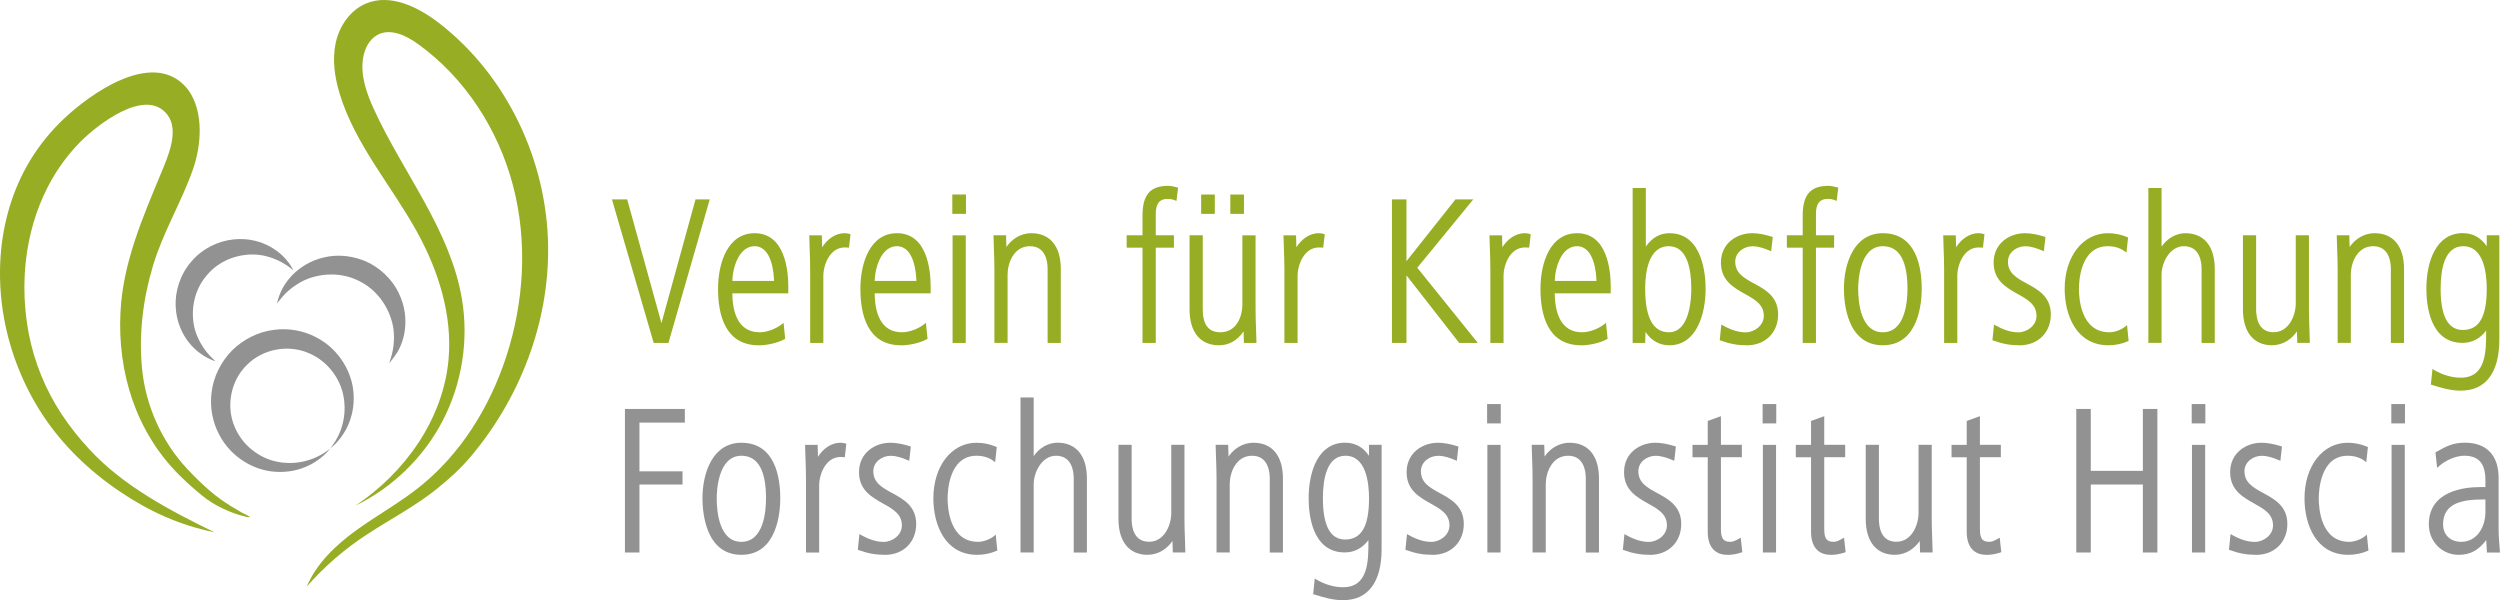
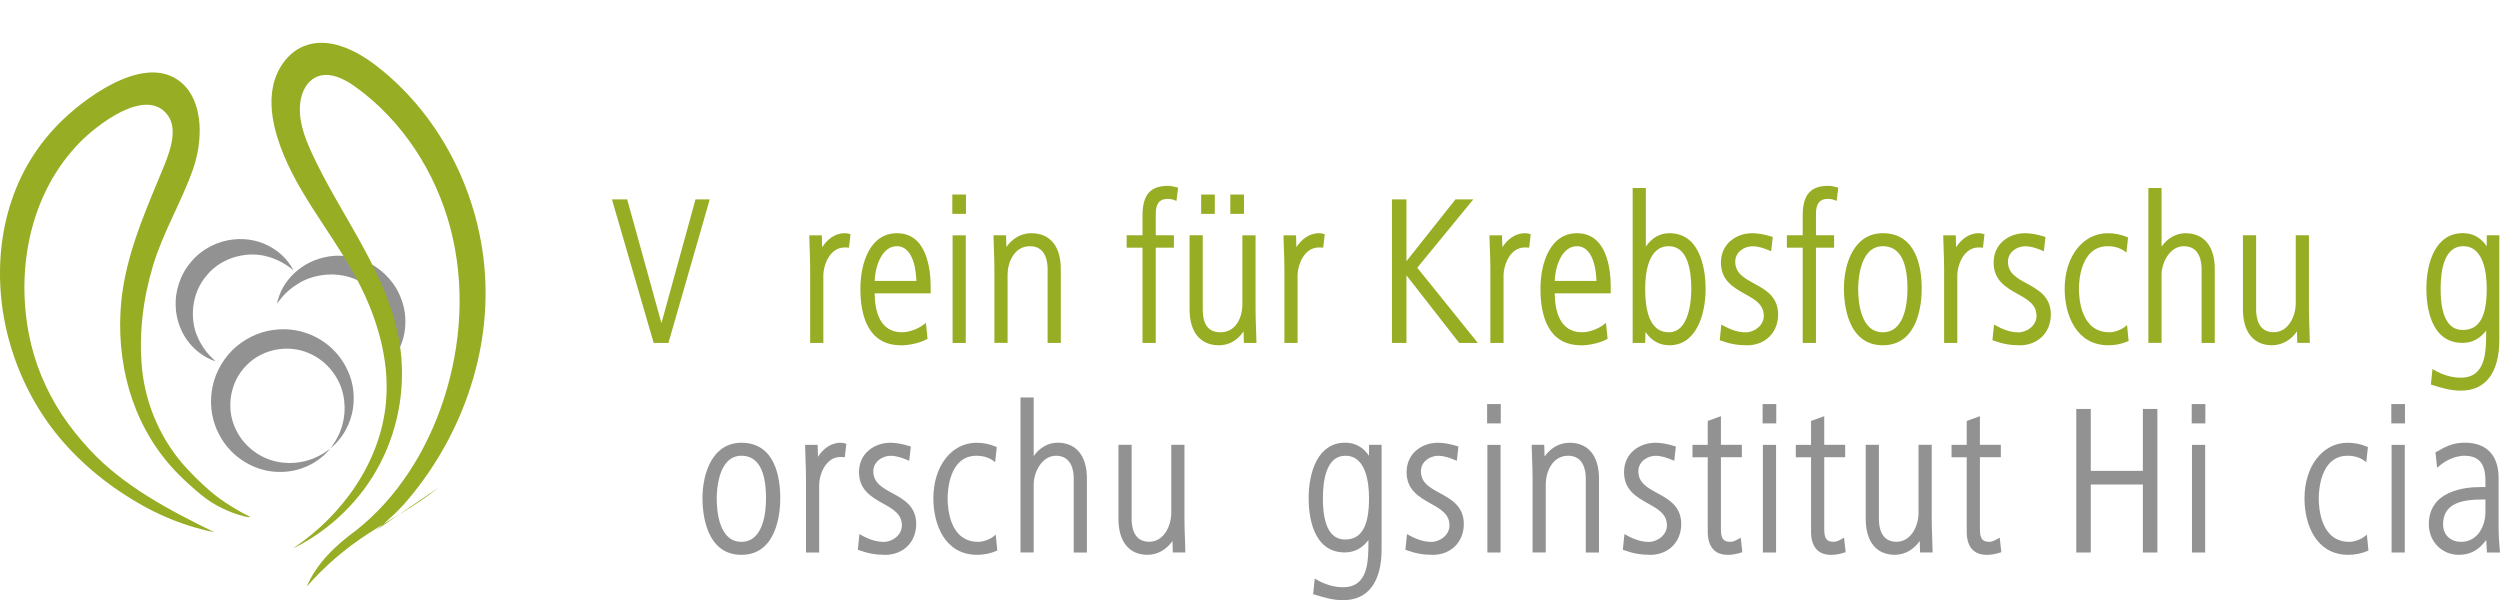
<svg xmlns="http://www.w3.org/2000/svg" viewBox="0 0 377.24 90.57">
  <defs>
    <style>
      .cls-1 {
        fill: #96ad24;
      }

      .cls-2 {
        fill: #929292;
      }
    </style>
  </defs>
  <g id="Ebene_1" data-name="Ebene 1">
    <path class="cls-2" d="M49.83,67.69s.13-.17,.36-.5c.24-.32,.56-.83,.89-1.51,.65-1.34,1.25-3.53,.72-6.04-.48-2.47-2.32-5.18-5.28-6.38-2.89-1.25-6.78-.72-9.29,1.83-2.55,2.51-3.08,6.41-1.83,9.29,1.2,2.95,3.91,4.8,6.38,5.28,2.51,.54,4.7-.07,6.04-.72,.68-.32,1.19-.64,1.51-.89,.33-.24,.5-.36,.5-.36,0,0-.14,.16-.41,.46-.27,.31-.71,.74-1.35,1.2-1.25,.93-3.49,2.04-6.49,1.84-2.94-.14-6.65-1.95-8.56-5.71-.95-1.83-1.4-4.09-1.08-6.35,.28-2.27,1.38-4.53,3.09-6.26,1.73-1.71,3.99-2.81,6.26-3.09,2.27-.32,4.52,.13,6.35,1.08,3.75,1.91,5.57,5.62,5.71,8.56,.2,3.01-.92,5.25-1.84,6.49-.47,.64-.89,1.08-1.2,1.35-.3,.27-.46,.41-.46,.41Z" />
    <path class="cls-2" d="M58.77,54.73c-.11-.02,.83-1.74,.66-4.43-.13-2.64-1.77-6.11-5.07-7.81-3.29-1.76-7.06-1.12-9.31,.27-1.14,.69-1.98,1.47-2.48,2.08-.52,.6-.78,.98-.78,.98,0,0,.08-.44,.36-1.23,.27-.79,.85-1.9,1.92-3.04,1.08-1.11,2.71-2.24,4.83-2.71,2.09-.52,4.65-.27,6.91,.89,2.25,1.2,3.9,3.16,4.66,5.18,.83,2.01,.81,4,.52,5.52-.32,1.54-.92,2.63-1.42,3.3-.5,.64-.78,1.01-.78,1.01Z" />
    <path class="cls-2" d="M44.29,40.8s-.35-.32-1.03-.77c-.67-.45-1.71-1.02-3.03-1.35-2.6-.73-6.56-.1-9,2.83-2.5,2.86-2.55,6.86-1.42,9.32,.53,1.26,1.25,2.19,1.8,2.79,.56,.6,.92,.9,.92,.9,0,0-.45-.12-1.22-.51-.75-.4-1.84-1.1-2.84-2.37-.99-1.25-1.87-3.13-1.96-5.37-.12-2.22,.62-4.79,2.35-6.79,1.7-2.02,4.14-3.13,6.36-3.35,2.23-.25,4.2,.32,5.6,1.12,1.41,.79,2.28,1.76,2.78,2.44,.5,.7,.69,1.12,.69,1.12Z" />
  </g>
  <g id="Ebene_4" data-name="Ebene 4">
    <g>
      <path class="cls-1" d="M100.85,51.75h-2.21l-6.3-21.66h2.3l5.17,18.67,5.14-18.67h2.14l-.07,.26-6.16,21.41Z" />
-       <path class="cls-1" d="M114.48,52.1c-5.07,0-6.13-4.63-6.13-8.52s1.45-8.39,5.52-8.39c4.58,0,5.08,5.62,5.08,8.04v1.03h-8.45c.03,2.73,.8,5.88,4.13,5.88,1.05,0,2.42-.49,3.32-1.2l.29-.22,.24,2.41-.12,.06c-1.16,.63-2.79,.92-3.89,.92Zm-3.97-9.71h6.29c-.03-1.08-.3-5.24-2.95-5.24-2.24,0-3.28,3-3.34,5.24Z" />
      <path class="cls-1" d="M124.24,51.75h-1.99v-11.1c0-.99-.03-1.98-.07-2.95-.02-.66-.05-1.32-.06-1.99v-.2s1.89,0,1.89,0l.05,1.8c.69-1.09,1.87-2.13,3.42-2.12,.45,0,.86,.16,.86,.16l-.23,2.02s-.52-.04-.66-.03c-2.19,0-3.21,2.56-3.21,4.29v10.11Z" />
      <path class="cls-1" d="M135.96,52.1c-5.07,0-6.13-4.63-6.13-8.52s1.45-8.39,5.52-8.39c4.58,0,5.08,5.62,5.08,8.04v1.03h-8.45c.03,2.73,.8,5.88,4.13,5.88,1.05,0,2.42-.49,3.32-1.2l.29-.22,.24,2.41-.12,.06c-1.16,.63-2.79,.92-3.89,.92Zm-3.97-9.71h6.29c-.03-1.08-.3-5.24-2.95-5.24-2.24,0-3.28,3-3.34,5.24Z" />
      <path class="cls-1" d="M145.73,51.75h-1.99v-16.24h1.99v16.24Zm.03-19.48h-2.06v-2.92h2.06v2.92Z" />
      <path class="cls-1" d="M160.07,51.75h-1.99v-11.2c0-1.02-.26-3.4-2.67-3.4s-3.37,2.51-3.37,4.29v10.3h-1.99v-11.1c0-.99-.03-1.98-.07-2.95-.02-.66-.05-1.32-.06-1.99v-.2s1.89,0,1.89,0l.05,1.77c.75-1.09,2.04-2.08,3.77-2.08,2.82,0,4.44,1.97,4.44,5.4v11.17Z" />
      <path class="cls-1" d="M174.39,51.75h-1.99v-14.38h-2.39v-1.87h2.39v-2.96c0-3.16,1.17-4.5,3.9-4.5,.33,0,.64,.07,.96,.15,.11,.03,.22,.05,.33,.08l.18,.04-.25,2.01-.24-.1c-.34-.14-.69-.21-1.1-.21-1.21,0-1.78,.72-1.78,2.25v3.24h2.74v1.87h-2.74v14.38Z" />
      <path class="cls-1" d="M183.94,52.1c-2.82,0-4.44-1.98-4.44-5.43v-11.17h1.99v11.17c0,2.33,.87,3.47,2.67,3.47,2.28,0,3.31-2.14,3.31-4.26v-10.37h1.99v11.1c0,.99,.03,1.99,.07,2.96,.02,.66,.05,1.32,.06,1.98v.2s-1.89,0-1.89,0l-.05-1.74c-.97,1.39-2.22,2.09-3.71,2.09Zm3.77-19.83h-2.06v-2.92h2.06v2.92Zm-4.4,0h-2.06v-2.92h2.06v2.92Z" />
      <path class="cls-1" d="M223,51.75h-2.81l-7.96-10.2v10.2h-2.19V30.09h2.19v9.32l7.39-9.32h2.69l-8.45,10.31,9.15,11.36Z" />
      <path class="cls-1" d="M238.58,52.1c-5.07,0-6.13-4.63-6.13-8.52s1.45-8.39,5.52-8.39c4.58,0,5.08,5.62,5.08,8.04v1.03h-8.45c.03,2.73,.8,5.88,4.13,5.88,1.05,0,2.42-.49,3.32-1.2l.29-.22,.24,2.41-.12,.06c-1.16,.63-2.79,.92-3.89,.92Zm-3.97-9.71h6.29c-.03-1.08-.3-5.24-2.95-5.24-2.24,0-3.28,3-3.34,5.24Z" />
      <path class="cls-1" d="M251.91,52.1c-1.49,0-2.71-.67-3.61-2.01l-.05,1.66h-1.89V28.37h1.99v8.83c.96-1.35,2.12-2.01,3.56-2.01,5.07,0,5.46,6.42,5.46,8.39,0,3.93-1.43,8.52-5.46,8.52Zm-.1-14.95c-3.1,0-3.56,4.03-3.56,6.43,0,4.35,1.2,6.56,3.56,6.56,3.16,0,3.4-5.02,3.4-6.56,0-2.93-.59-6.43-3.4-6.43Z" />
      <path class="cls-1" d="M263.58,52.1c-1.39,0-2.56-.21-3.93-.71l-.15-.05,.24-2.37,.27,.15c1.25,.7,2.34,1.03,3.41,1.03,1.29,0,2.73-1.02,2.73-2.48,0-1.72-1.32-2.46-2.86-3.32-1.69-.95-3.61-2.02-3.61-4.72,0-2.91,2.38-4.44,4.73-4.44,.83,0,1.82,.17,2.93,.52l.16,.05-.24,2.15-.25-.1c-.8-.34-1.67-.65-2.57-.65-1.25,0-2.6,.89-2.6,2.32,0,1.75,1.33,2.48,2.88,3.32,1.68,.92,3.59,1.96,3.59,4.65s-1.9,4.66-4.73,4.66Z" />
      <path class="cls-1" d="M274.01,51.75h-1.99v-14.38h-2.39v-1.87h2.39v-2.96c0-3.16,1.17-4.5,3.9-4.5,.33,0,.64,.07,.96,.15,.11,.03,.22,.05,.33,.08l.18,.04-.25,2.01-.24-.1c-.34-.14-.69-.21-1.1-.21-1.21,0-1.78,.72-1.78,2.25v3.24h2.74v1.87h-2.74v14.38Z" />
      <path class="cls-1" d="M284.11,52.1c-5.45,0-5.87-6.52-5.87-8.52,0-3.87,1.54-8.39,5.87-8.39,5.11,0,5.87,5.26,5.87,8.39,0,2-.42,8.52-5.87,8.52Zm0-14.95c-3.54,0-3.72,5.36-3.72,6.43,0,1.97,.36,6.56,3.72,6.56s3.72-4.59,3.72-6.56c0-4.27-1.25-6.43-3.72-6.43Z" />
      <path class="cls-1" d="M304.73,52.1c-1.39,0-2.56-.21-3.93-.71l-.15-.05,.24-2.37,.27,.15c1.25,.7,2.34,1.03,3.41,1.03,1.29,0,2.73-1.02,2.73-2.48,0-1.72-1.32-2.46-2.86-3.32-1.69-.95-3.61-2.02-3.61-4.72,0-2.91,2.38-4.44,4.73-4.44,.83,0,1.82,.17,2.93,.52l.16,.05-.24,2.15-.25-.1c-.8-.34-1.67-.65-2.57-.65-1.25,0-2.6,.89-2.6,2.32,0,1.75,1.33,2.48,2.88,3.32,1.68,.92,3.59,1.96,3.59,4.65s-1.9,4.66-4.73,4.66Z" />
      <path class="cls-1" d="M318.16,52.1c-4.88,0-6.61-4.59-6.61-8.52,0-4.86,2.74-8.39,6.51-8.39,1.01,0,2.02,.2,2.92,.59l.14,.06-.25,2.28-.28-.21c-.65-.49-1.55-.76-2.53-.76-4.15,0-4.36,5.36-4.36,6.43,0,1.54,.33,6.56,4.61,6.56,.76,0,1.79-.37,2.36-.85l.29-.24,.24,2.4-.14,.06c-.9,.39-1.91,.59-2.92,.59Z" />
      <path class="cls-1" d="M334.2,51.75h-1.99v-11.2c0-1.02-.26-3.4-2.67-3.4-2.17,0-3.37,2.54-3.37,4.29v10.3h-1.99V28.37h1.99v8.85c.85-1.25,2.19-2.03,3.59-2.03,2.82,0,4.44,1.97,4.44,5.4v11.17Z" />
      <path class="cls-1" d="M342.86,52.1c-2.8,0-4.41-1.98-4.41-5.43v-11.17h1.99v11.2c0,1.28,.34,3.43,2.64,3.43s3.34-2.53,3.34-4.33v-10.3h1.99v11.1c0,.99,.04,1.99,.07,2.96,.02,.66,.05,1.32,.06,1.98v.2s-1.89,0-1.89,0l-.05-1.73c-.75,1.09-2.03,2.08-3.74,2.08Z" />
-       <path class="cls-1" d="M362.76,51.75h-1.99v-11.2c0-1.02-.26-3.4-2.67-3.4s-3.37,2.51-3.37,4.29v10.3h-1.99v-11.1c0-.98-.03-1.98-.07-2.94-.02-.66-.05-1.33-.06-2v-.2s1.89,0,1.89,0l.05,1.77c.75-1.09,2.04-2.08,3.77-2.08,2.82,0,4.44,1.97,4.44,5.4v11.17Z" />
      <path class="cls-1" d="M371.36,58.95c-1.6,0-3.02-.44-4.39-.87l-.16-.05,.24-2.35,.27,.16c1.28,.75,2.67,1.15,4.01,1.15,3.82,0,3.82-3.99,3.82-6.91v-.2c-.91,1.22-2.13,1.86-3.56,1.86-4.93,0-5.46-5.71-5.46-8.17,0-4.06,1.44-8.39,5.49-8.39,1.52,0,2.71,.65,3.62,1.98v-1.66h1.9v15.75c0,4.96-2.05,7.69-5.78,7.69Zm.32-21.8c-2.81,0-3.4,3.5-3.4,6.43,0,4.12,1.12,6.21,3.34,6.21,2.47,0,3.62-1.97,3.62-6.21,0-2.4-.46-6.43-3.56-6.43Z" />
      <path class="cls-1" d="M195.8,51.75h-1.99v-11.1c0-.99-.03-1.98-.07-2.95-.02-.66-.05-1.32-.06-1.99v-.2s1.89,0,1.89,0l.05,1.8c.69-1.09,1.87-2.13,3.42-2.12,.45,0,.86,.16,.86,.16l-.23,2.02s-.52-.04-.66-.03c-2.19,0-3.21,2.56-3.21,4.29v10.11Z" />
      <path class="cls-1" d="M226.88,51.75h-1.99v-11.1c0-.99-.03-1.98-.07-2.95-.02-.66-.05-1.32-.06-1.99v-.2s1.89,0,1.89,0l.05,1.8c.69-1.09,1.87-2.13,3.42-2.12,.45,0,.86,.16,.86,.16l-.23,2.02s-.52-.04-.66-.03c-2.19,0-3.21,2.56-3.21,4.29v10.11Z" />
      <path class="cls-1" d="M295.35,51.75h-1.99v-11.1c0-.99-.03-1.98-.07-2.95-.02-.66-.05-1.32-.06-1.99v-.2s1.89,0,1.89,0l.05,1.8c.69-1.09,1.87-2.13,3.42-2.12,.45,0,.86,.16,.86,.16l-.23,2.02s-.52-.04-.66-.03c-2.19,0-3.21,2.56-3.21,4.29v10.11Z" />
    </g>
    <g>
-       <path class="cls-2" d="M96.49,83.37h-2.19v-21.66h9.04v2.06h-6.85v7.35h6.5v1.99h-6.5v10.26Z" />
      <path class="cls-2" d="M111.87,83.72c-5.45,0-5.87-6.52-5.87-8.52,0-3.87,1.54-8.39,5.87-8.39,5.11,0,5.87,5.26,5.87,8.39,0,2-.42,8.52-5.87,8.52Zm0-14.95c-3.54,0-3.72,5.36-3.72,6.43,0,1.97,.36,6.56,3.72,6.56s3.72-4.59,3.72-6.56c0-4.27-1.25-6.43-3.72-6.43Z" />
      <path class="cls-2" d="M133.52,83.72c-1.39,0-2.56-.21-3.93-.71l-.15-.05,.24-2.37,.27,.15c1.25,.7,2.34,1.03,3.41,1.03,1.29,0,2.73-1.02,2.73-2.48,0-1.72-1.32-2.46-2.86-3.32-1.69-.95-3.61-2.02-3.61-4.72,0-2.91,2.38-4.44,4.73-4.44,.83,0,1.82,.17,2.93,.52l.16,.05-.24,2.15-.25-.1c-.8-.34-1.67-.65-2.57-.65-1.25,0-2.6,.89-2.6,2.32,0,1.75,1.33,2.48,2.88,3.32,1.68,.92,3.59,1.96,3.59,4.65s-1.9,4.66-4.73,4.66Z" />
      <path class="cls-2" d="M147.45,83.72c-4.88,0-6.61-4.59-6.61-8.52,0-4.86,2.74-8.39,6.51-8.39,1.01,0,2.02,.2,2.92,.59l.14,.06-.25,2.28-.28-.21c-.65-.49-1.55-.76-2.53-.76-4.15,0-4.36,5.36-4.36,6.43,0,1.54,.33,6.56,4.61,6.56,.76,0,1.79-.37,2.36-.85l.29-.24,.24,2.4-.14,.06c-.9,.39-1.91,.59-2.92,.59Z" />
      <path class="cls-2" d="M164.01,83.37h-1.99v-11.2c0-1.02-.26-3.4-2.67-3.4-2.17,0-3.37,2.54-3.37,4.29v10.3h-1.99v-23.38h1.99v8.85c.85-1.25,2.19-2.03,3.59-2.03,2.82,0,4.44,1.97,4.44,5.4v11.17Z" />
      <path class="cls-2" d="M173.18,83.72c-2.8,0-4.41-1.98-4.41-5.43v-11.17h1.99v11.2c0,1.28,.34,3.43,2.64,3.43s3.34-2.53,3.34-4.33v-10.3h1.99v11.1c0,.99,.03,1.99,.07,2.96,.02,.66,.05,1.32,.06,1.98v.2s-1.89,0-1.89,0l-.05-1.73c-.75,1.09-2.03,2.08-3.74,2.08Z" />
-       <path class="cls-2" d="M193.59,83.37h-1.99v-11.2c0-1.02-.26-3.4-2.67-3.4s-3.37,2.51-3.37,4.29v10.3h-1.99v-11.1c0-.99-.03-1.98-.07-2.95-.02-.66-.05-1.32-.06-1.99v-.2s1.89,0,1.89,0l.05,1.77c.75-1.09,2.04-2.08,3.77-2.08,2.82,0,4.44,1.97,4.44,5.4v11.17Z" />
      <path class="cls-2" d="M202.7,90.57c-1.6,0-3.02-.44-4.39-.87l-.16-.05,.24-2.35,.27,.16c1.28,.75,2.67,1.15,4.01,1.15,3.82,0,3.82-3.99,3.82-6.91v-.2c-.91,1.22-2.13,1.86-3.56,1.86-4.93,0-5.46-5.71-5.46-8.17,0-4.06,1.44-8.39,5.49-8.39,1.52,0,2.71,.65,3.62,1.98v-1.66h1.9v15.75c0,4.96-2.05,7.69-5.78,7.69Zm.32-21.8c-2.81,0-3.4,3.5-3.4,6.43,0,4.12,1.12,6.21,3.34,6.21,2.47,0,3.62-1.97,3.62-6.21,0-2.4-.46-6.43-3.56-6.43Z" />
      <path class="cls-2" d="M216.15,83.72c-1.39,0-2.56-.21-3.93-.71l-.15-.05,.24-2.37,.27,.15c1.25,.7,2.34,1.03,3.41,1.03,1.29,0,2.73-1.02,2.73-2.48,0-1.72-1.32-2.46-2.86-3.32-1.69-.95-3.61-2.02-3.61-4.72,0-2.91,2.38-4.44,4.73-4.44,.83,0,1.82,.17,2.93,.52l.16,.05-.24,2.15-.25-.1c-.8-.34-1.67-.65-2.57-.65-1.25,0-2.6,.89-2.6,2.32,0,1.75,1.33,2.48,2.88,3.32,1.68,.92,3.59,1.96,3.59,4.65s-1.9,4.66-4.73,4.66Z" />
      <path class="cls-2" d="M226.43,83.37h-1.99v-16.24h1.99v16.24Zm.03-19.48h-2.06v-2.92h2.06v2.92Z" />
      <path class="cls-2" d="M241.28,83.37h-1.99v-11.2c0-1.02-.26-3.4-2.67-3.4s-3.37,2.51-3.37,4.29v10.3h-1.99v-11.1c0-.99-.03-1.98-.07-2.95-.02-.66-.05-1.32-.06-1.99v-.2s1.89,0,1.89,0l.05,1.77c.75-1.09,2.04-2.08,3.77-2.08,2.82,0,4.44,1.97,4.44,5.4v11.17Z" />
      <path class="cls-2" d="M248.96,83.72c-1.39,0-2.56-.21-3.93-.71l-.15-.05,.24-2.37,.27,.15c1.25,.7,2.34,1.03,3.41,1.03,1.29,0,2.73-1.02,2.73-2.48,0-1.72-1.32-2.46-2.86-3.32-1.69-.95-3.61-2.02-3.61-4.72,0-2.91,2.38-4.44,4.73-4.44,.83,0,1.82,.17,2.93,.52l.16,.05-.24,2.15-.25-.1c-.8-.34-1.67-.65-2.57-.65-1.25,0-2.6,.89-2.6,2.32,0,1.75,1.33,2.48,2.88,3.32,1.68,.92,3.59,1.96,3.59,4.65s-1.9,4.66-4.73,4.66Z" />
      <path class="cls-2" d="M260.66,83.72c-1.92,0-2.97-1.24-2.97-3.48v-11.24h-2.3v-1.87h2.3v-3.61l1.99-.72v4.32h3.16v1.87h-3.16v10.61c0,1.3,.1,2.16,1.43,2.16,.46,0,.87-.24,1.3-.48l.26-.15,.24,2.19-.15,.05c-.71,.24-1.44,.36-2.1,.36Z" />
      <path class="cls-2" d="M268,83.37h-1.99v-16.24h1.99v16.24Zm.03-19.48h-2.06v-2.92h2.06v2.92Z" />
      <path class="cls-2" d="M276.25,83.72c-1.92,0-2.97-1.24-2.97-3.48v-11.24h-2.3v-1.87h2.3v-3.61l1.99-.72v4.32h3.16v1.87h-3.16v10.61c0,1.3,.1,2.16,1.43,2.16,.46,0,.87-.24,1.3-.48l.26-.15,.24,2.19-.15,.05c-.71,.24-1.44,.36-2.1,.36Z" />
      <path class="cls-2" d="M285.94,83.72c-2.8,0-4.41-1.98-4.41-5.43v-11.17h1.99v11.2c0,1.28,.34,3.43,2.64,3.43s3.34-2.53,3.34-4.33v-10.3h1.99v11.1c0,.99,.03,1.99,.07,2.96,.02,.66,.05,1.32,.06,1.98v.2s-1.89,0-1.89,0l-.05-1.73c-.75,1.09-2.03,2.08-3.74,2.08Z" />
      <path class="cls-2" d="M299.74,83.72c-1.92,0-2.97-1.24-2.97-3.48v-11.24h-2.29v-1.87h2.29v-3.61l1.99-.72v4.32h3.16v1.87h-3.16v10.61c0,1.3,.1,2.16,1.43,2.16,.46,0,.87-.24,1.3-.48l.26-.15,.24,2.19-.15,.05c-.71,.24-1.44,.36-2.1,.36Z" />
      <path class="cls-2" d="M325.54,83.37h-2.19v-10.26h-7.86v10.26h-2.19v-21.66h2.19v9.34h7.86v-9.34h2.19v21.66Z" />
      <path class="cls-2" d="M332.75,83.37h-1.99v-16.24h1.99v16.24Zm.03-19.48h-2.06v-2.92h2.06v2.92Z" />
-       <path class="cls-2" d="M340.42,83.72c-1.39,0-2.56-.21-3.93-.71l-.15-.05,.24-2.37,.27,.15c1.25,.7,2.34,1.03,3.41,1.03,1.29,0,2.73-1.02,2.73-2.48,0-1.72-1.32-2.46-2.86-3.32-1.69-.95-3.61-2.02-3.61-4.72,0-2.91,2.38-4.44,4.73-4.44,.83,0,1.82,.17,2.93,.52l.16,.05-.24,2.15-.25-.1c-.8-.34-1.67-.65-2.57-.65-1.25,0-2.6,.89-2.6,2.32,0,1.75,1.33,2.48,2.88,3.32,1.68,.92,3.59,1.96,3.59,4.65s-1.9,4.66-4.73,4.66Z" />
      <path class="cls-2" d="M354.35,83.72c-4.88,0-6.61-4.59-6.61-8.52,0-4.86,2.74-8.39,6.51-8.39,1.01,0,2.02,.2,2.92,.59l.14,.06-.25,2.28-.28-.21c-.65-.49-1.55-.76-2.53-.76-4.15,0-4.36,5.36-4.36,6.43,0,1.54,.33,6.56,4.61,6.56,.76,0,1.79-.37,2.36-.85l.29-.24,.24,2.4-.13,.06c-.9,.39-1.91,.59-2.92,.59Z" />
      <path class="cls-2" d="M362.87,83.37h-1.99v-16.24h1.99v16.24Zm.03-19.48h-2.06v-2.92h2.06v2.92Z" />
      <path class="cls-2" d="M371,83.72c-2.53,0-4.5-2.02-4.5-4.6,0-5.07,5.4-5.62,7.72-5.62h.82v-.98c0-2.59-.99-3.75-3.21-3.75-1.2,0-2.76,.65-3.79,1.57l-.29,.26-.25-2.34,.11-.06c1.53-.87,2.56-1.4,4.31-1.4,3.29,0,5.11,1.89,5.11,5.33v7.59c0,1.14,.1,2.3,.19,3.43l.02,.22h-1.97l-.11-1.88c-1.19,1.58-2.43,2.23-4.17,2.23Zm3.73-8.35c-3.01,0-6.08,.45-6.08,3.75,0,1.58,1.1,2.64,2.73,2.64,2.4,0,3.66-2.26,3.66-4.49v-1.9h-.31Z" />
      <path class="cls-2" d="M123.61,83.37h-1.99v-11.1c0-.99-.03-1.98-.07-2.95-.02-.66-.05-1.32-.06-1.99v-.2s1.89,0,1.89,0l.05,1.8c.69-1.09,1.87-2.13,3.42-2.12,.45,0,.86,.16,.86,.16l-.23,2.02s-.52-.04-.66-.03c-2.19,0-3.21,2.56-3.21,4.29v10.11Z" />
    </g>
  </g>
  <g id="Ebene_3" data-name="Ebene 3">
    <path class="cls-1" d="M18.02,74.13c-4.57-3.09-8.63-6.99-11.65-11.62-2.85-4.36-4.82-9.34-5.75-14.43C.05,44.97-.13,41.8,.09,38.65c.36-5.05,1.8-10.04,4.42-14.38,1.41-2.34,3.14-4.47,5.12-6.34,3.93-3.72,13.04-10.28,18.18-5.05,.25,.25,.47,.52,.67,.8,2.29,3.28,1.9,8.27,.64,11.86-1.74,4.97-4.52,9.48-6.04,14.57-1.51,5.02-2.15,10.34-1.65,15.5,.55,5.63,2.99,11.07,6.87,15.2,1.1,1.17,2.25,2.31,3.48,3.35,.97,.82,2.01,1.56,3.09,2.23,.5,.31,1.01,.61,1.52,.9,.17,.09,.34,.18,.52,.27,.29,.14,.58,.28,.84,.46-.27,.08-.56-.04-.82-.09-.31-.07-.62-.16-.92-.25-.6-.18-1.19-.42-1.76-.66-1.09-.46-2.14-1.04-3.1-1.74-1.01-.74-1.94-1.57-2.86-2.4-.41-.38-.82-.77-1.22-1.17-6.55-6.52-9.36-15.5-8.89-24.63,.38-7.5,3.37-14.29,6.17-21.06,.98-2.36,2.72-6.28,.94-8.66-3.29-4.39-10.86,1.66-13.3,4.18-1.81,1.86-3.35,3.98-4.57,6.27-.1,.2-.21,.4-.31,.59-3.39,6.71-4.17,14.61-2.77,21.95,.84,4.35,2.54,8.49,4.98,12.19,1.24,1.88,2.66,3.64,4.19,5.29,5.13,5.55,12.14,9.21,18.85,12.49-5.3-1.08-9.9-3.18-14.34-6.19Z" />
-     <path class="cls-1" d="M66.14,73.59c-3.32,2.7-7.05,4.64-10.61,6.95s-6.55,4.91-9.25,7.98c1.49-3.51,4.37-6.25,7.46-8.49s6.45-4.09,9.44-6.46c6.3-4.98,10.71-12.11,13.21-19.75,2.71-8.3,3.24-17.38,1.02-25.83s-7.23-16.22-14.31-21.33c-1.78-1.29-4.13-2.43-6.08-1.43-1.28,.66-2,2.09-2.23,3.52-.43,2.67,.54,5.36,1.67,7.82,4.41,9.59,11.52,18.18,13.25,28.59,1.03,6.18,0,12.68-2.87,18.25s-7.59,10.16-13.22,12.9c7.5-4.99,13.24-13.06,14.06-22.03,.61-6.67-1.49-13.36-4.72-19.23-3.86-7.02-9.37-13.23-11.7-20.89-.76-2.49-1.15-5.16-.6-7.7s2.19-4.94,4.59-5.94c3.65-1.51,7.79,.5,10.92,2.9,10.3,7.91,16.4,20.84,16.54,33.83,.13,11.49-4.27,22.84-11.64,31.6-1.51,1.8-3.12,3.26-4.93,4.73" />
+     <path class="cls-1" d="M66.14,73.59c-3.32,2.7-7.05,4.64-10.61,6.95s-6.55,4.91-9.25,7.98c1.49-3.51,4.37-6.25,7.46-8.49c6.3-4.98,10.71-12.11,13.21-19.75,2.71-8.3,3.24-17.38,1.02-25.83s-7.23-16.22-14.31-21.33c-1.78-1.29-4.13-2.43-6.08-1.43-1.28,.66-2,2.09-2.23,3.52-.43,2.67,.54,5.36,1.67,7.82,4.41,9.59,11.52,18.18,13.25,28.59,1.03,6.18,0,12.68-2.87,18.25s-7.59,10.16-13.22,12.9c7.5-4.99,13.24-13.06,14.06-22.03,.61-6.67-1.49-13.36-4.72-19.23-3.86-7.02-9.37-13.23-11.7-20.89-.76-2.49-1.15-5.16-.6-7.7s2.19-4.94,4.59-5.94c3.65-1.51,7.79,.5,10.92,2.9,10.3,7.91,16.4,20.84,16.54,33.83,.13,11.49-4.27,22.84-11.64,31.6-1.51,1.8-3.12,3.26-4.93,4.73" />
  </g>
</svg>